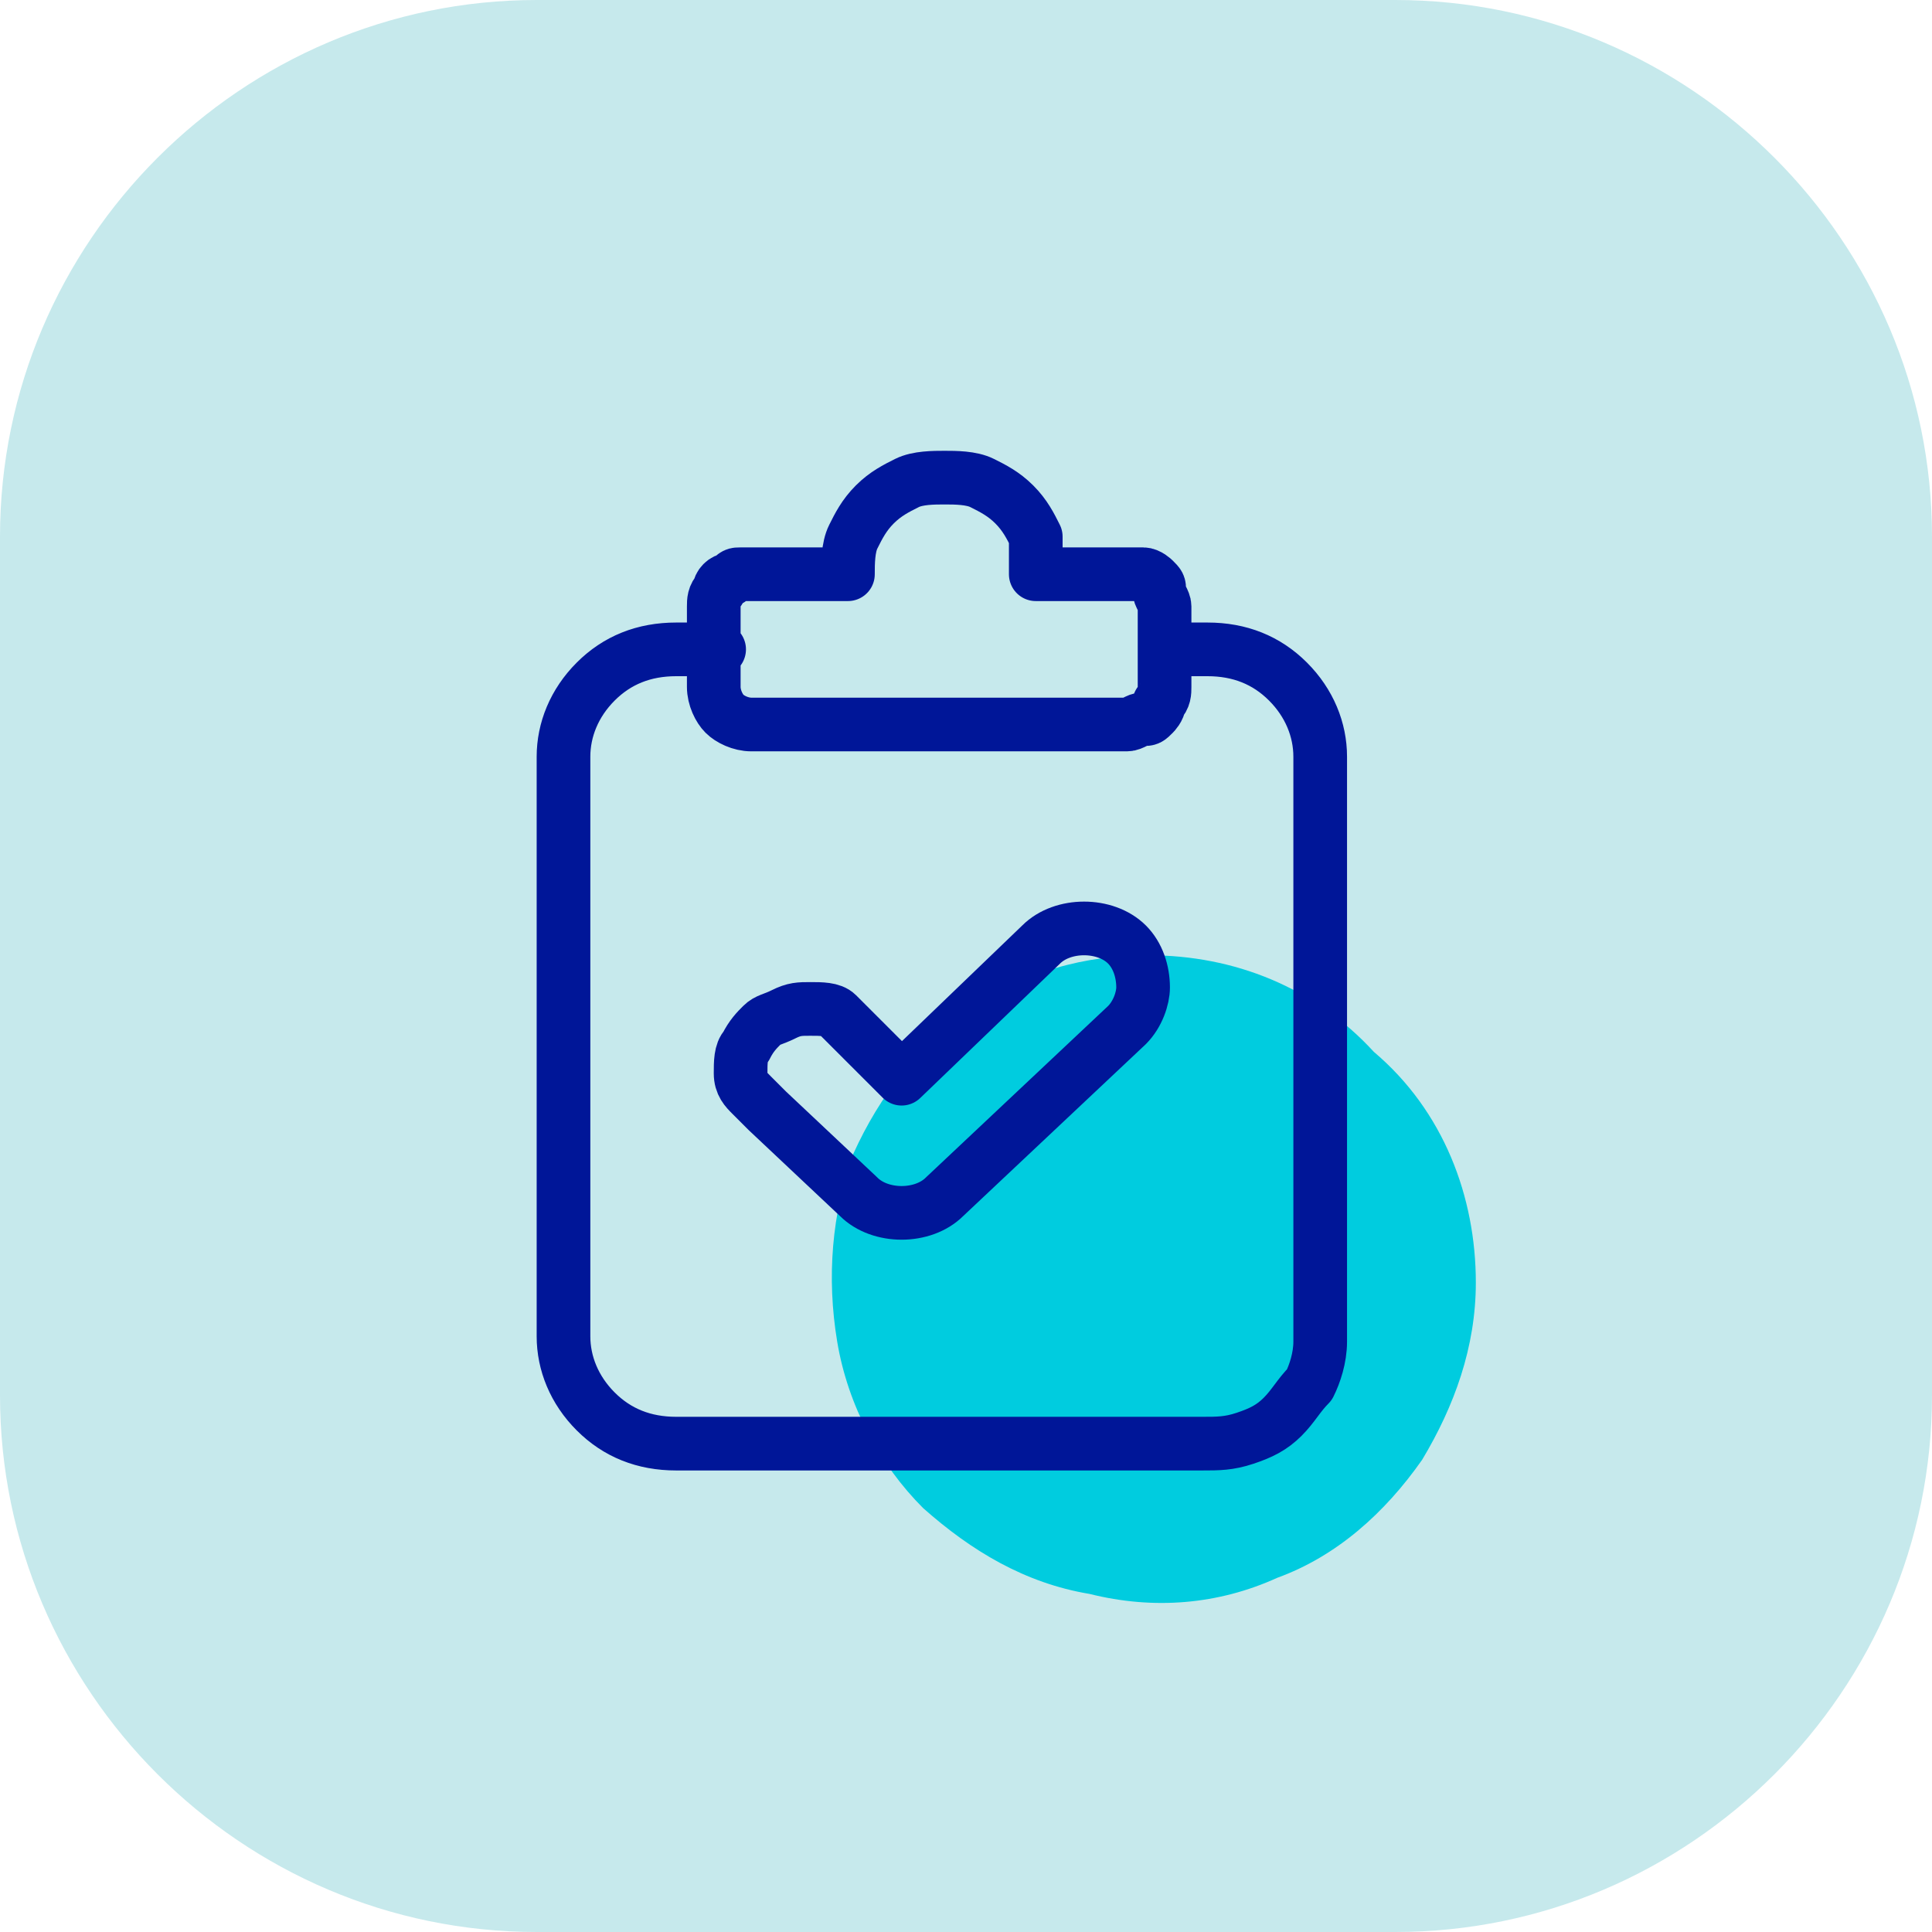
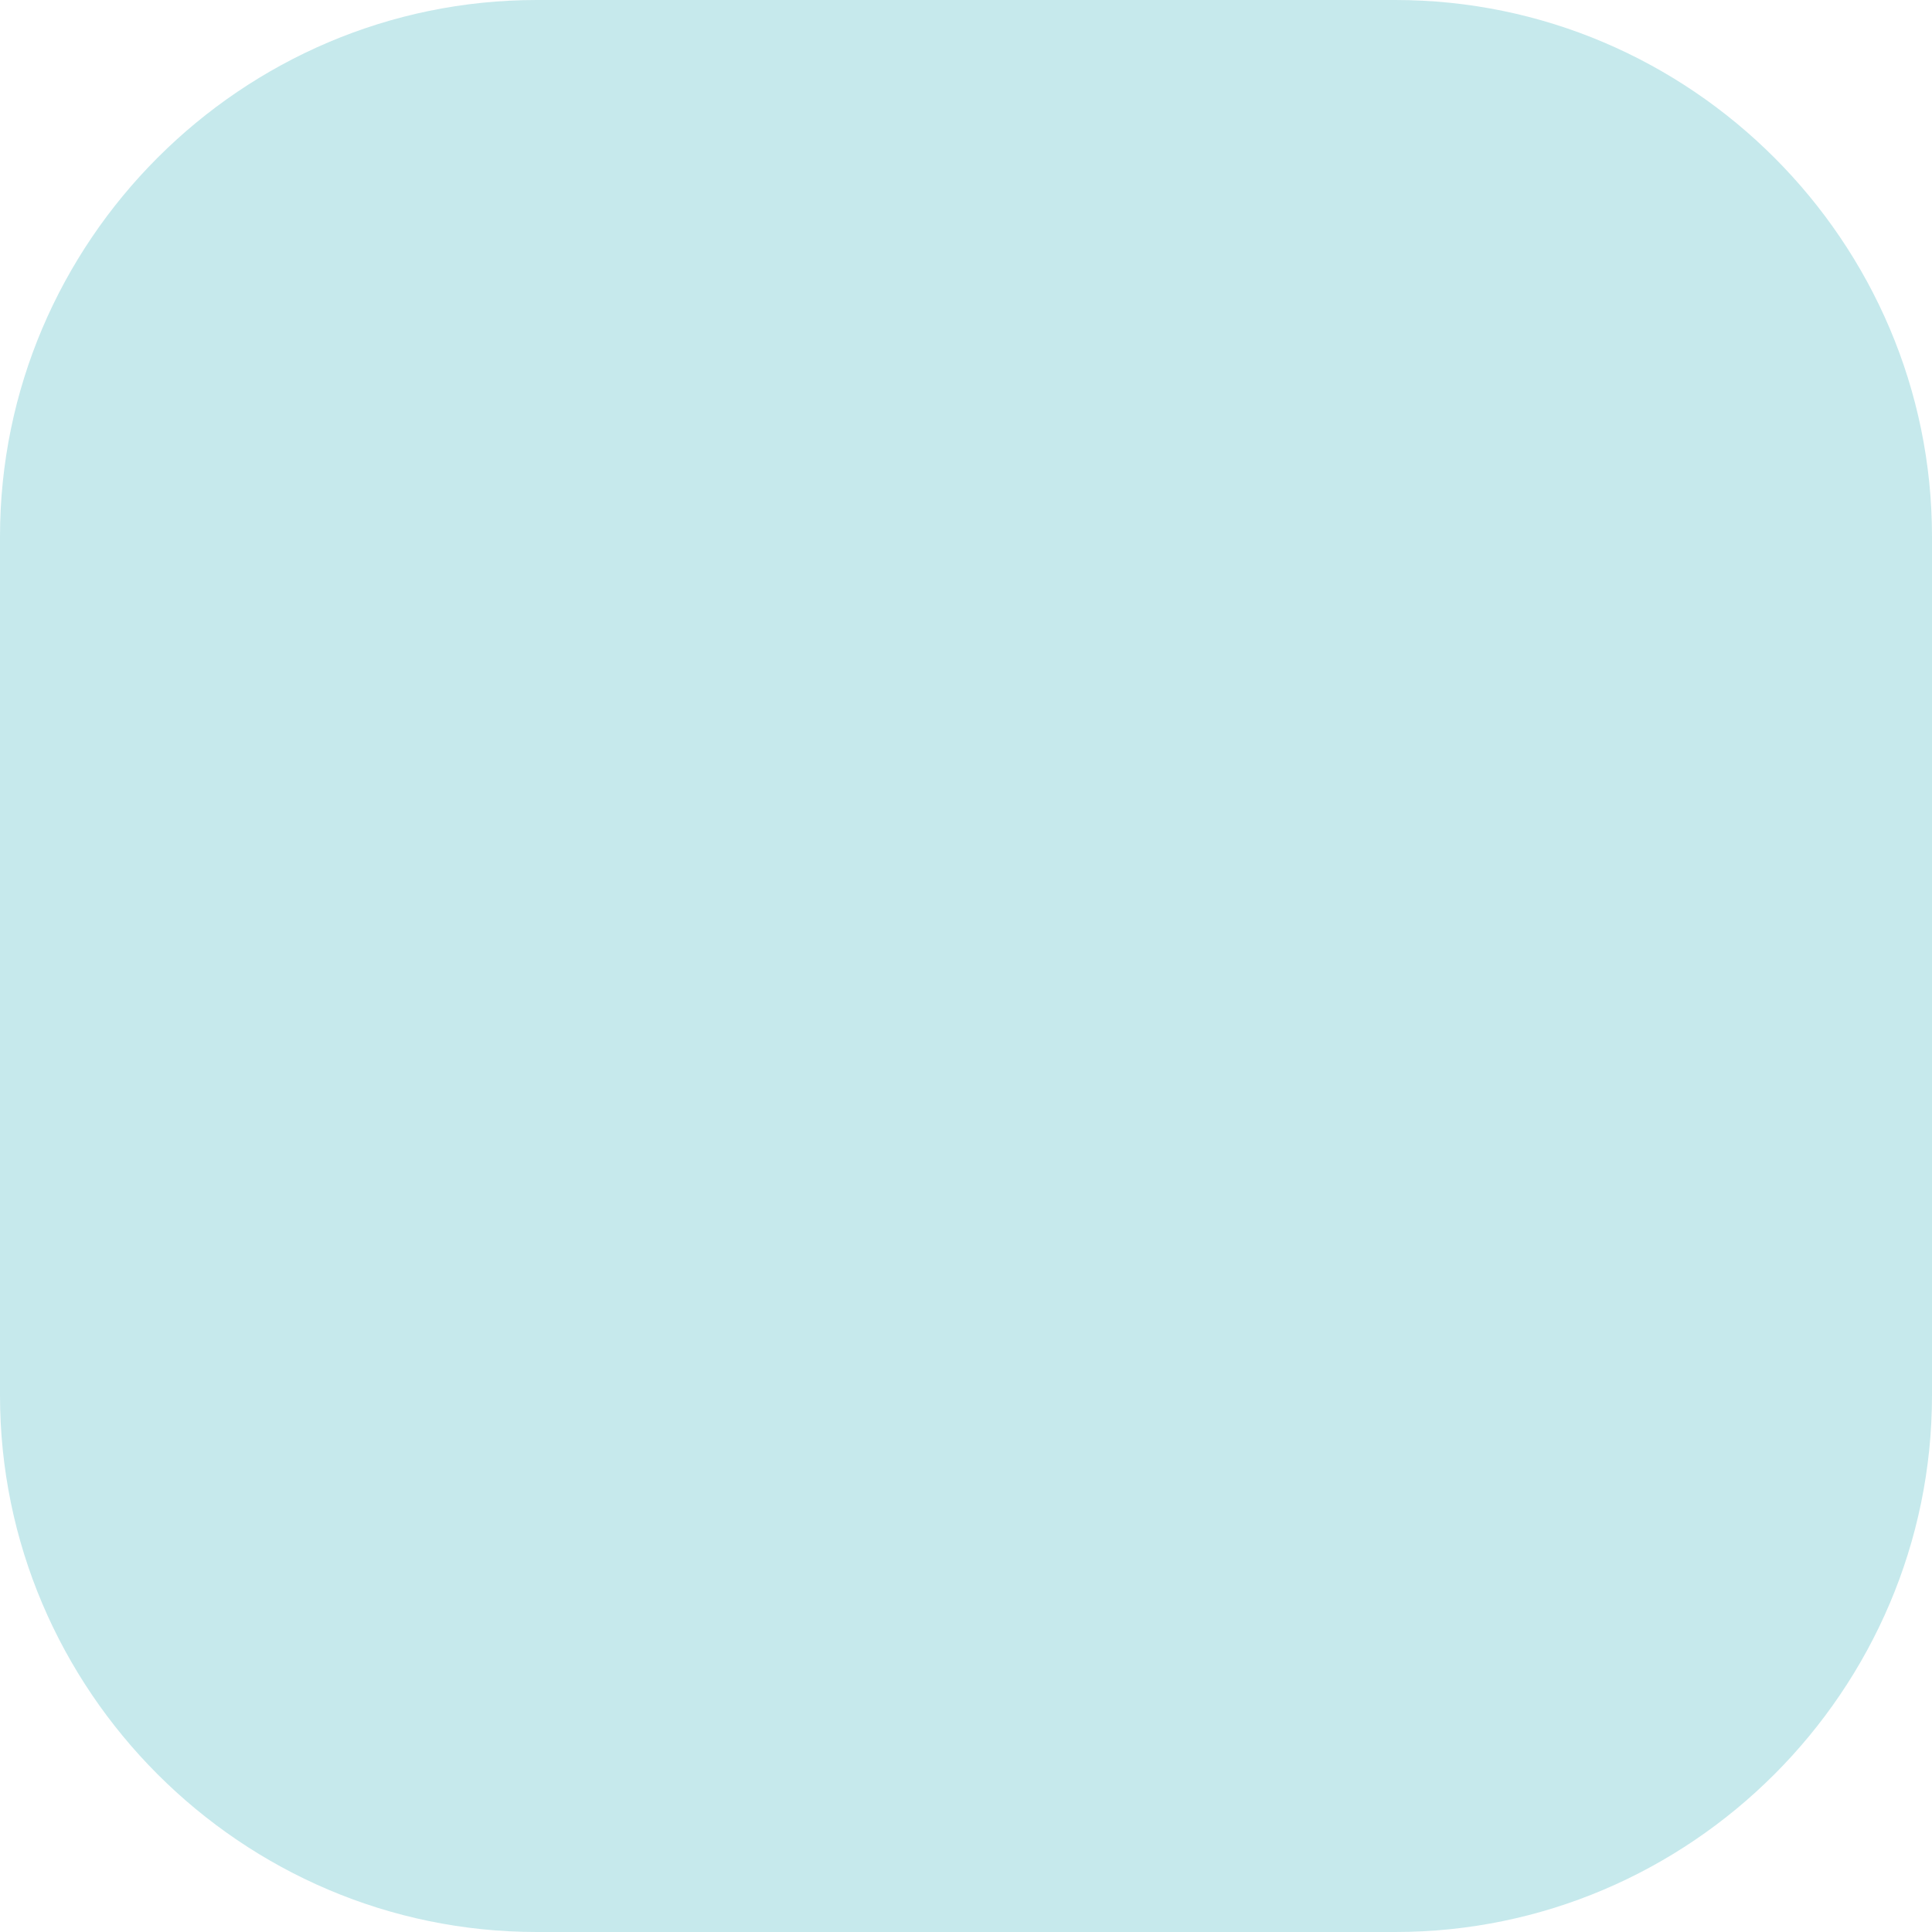
<svg xmlns="http://www.w3.org/2000/svg" version="1.1" id="Layer_1" x="0px" y="0px" viewBox="0 0 36 36" style="enable-background:new 0 0 36 36;" xml:space="preserve">
  <style type="text/css">
	.st0{fill:#C6E9EC;}
	.st1{fill:#00CCDF;}
	.st2{fill:none;stroke:#001698;stroke-linecap:round;stroke-linejoin:round;}
</style>
  <path class="st0" d="M26,0H10C4.5,0,0,4.5,0,10v16c0,5.5,4.5,10,10,10h16c5.5,0,10-4.5,10-10V10C36,4.5,31.5,0,26,0z" />
-   <path class="st1" d="M27.5,23.9c0,1.2-0.4,2.3-1,3.3c-0.7,1-1.6,1.8-2.7,2.2c-1.1,0.5-2.3,0.6-3.5,0.3c-1.2-0.2-2.2-0.8-3.1-1.6  c-0.8-0.8-1.4-1.9-1.6-3.1c-0.2-1.2-0.1-2.4,0.3-3.5c0.5-1.1,1.2-2,2.2-2.7c1-0.7,2.1-1,3.3-1c1.6,0,3.1,0.6,4.2,1.8  C26.9,20.7,27.5,22.3,27.5,23.9z" />
-   <path class="st2" d="M13.4,12.1h-0.8c-0.6,0-1.1,0.2-1.5,0.6c-0.4,0.4-0.6,0.9-0.6,1.4v10.8c0,0.5,0.2,1,0.6,1.4  c0.4,0.4,0.9,0.6,1.5,0.6h9.8c0.3,0,0.5,0,0.8-0.1c0.3-0.1,0.5-0.2,0.7-0.4c0.2-0.2,0.3-0.4,0.5-0.6c0.1-0.2,0.2-0.5,0.2-0.8V14.1  c0-0.5-0.2-1-0.6-1.4c-0.4-0.4-0.9-0.6-1.5-0.6h-0.7 M19.3,10.7H21c0.1,0,0.2,0,0.3,0c0.1,0,0.2,0.1,0.2,0.1  c0.1,0.1,0.1,0.1,0.1,0.2c0,0.1,0.1,0.2,0.1,0.3v1.5c0,0.1,0,0.2-0.1,0.3c0,0.1-0.1,0.2-0.1,0.2c-0.1,0.1-0.1,0.1-0.2,0.1  c-0.1,0-0.2,0.1-0.3,0.1h-7c-0.2,0-0.4-0.1-0.5-0.2c-0.1-0.1-0.2-0.3-0.2-0.5v-1.5c0-0.1,0-0.2,0.1-0.3c0-0.1,0.1-0.2,0.2-0.2  c0.1-0.1,0.1-0.1,0.2-0.1c0.1,0,0.2,0,0.3,0h1.7c0-0.2,0-0.5,0.1-0.7s0.2-0.4,0.4-0.6c0.2-0.2,0.4-0.3,0.6-0.4  c0.2-0.1,0.5-0.1,0.7-0.1c0.2,0,0.5,0,0.7,0.1c0.2,0.1,0.4,0.2,0.6,0.4c0.2,0.2,0.3,0.4,0.4,0.6C19.3,10.2,19.3,10.4,19.3,10.7z   M21,17.6c-0.2-0.2-0.5-0.3-0.8-0.3c-0.3,0-0.6,0.1-0.8,0.3l-2.6,2.5l-0.9-0.9c-0.1-0.1-0.2-0.2-0.3-0.3c-0.1-0.1-0.3-0.1-0.5-0.1  c-0.2,0-0.3,0-0.5,0.1c-0.2,0.1-0.3,0.1-0.4,0.2c-0.1,0.1-0.2,0.2-0.3,0.4c-0.1,0.1-0.1,0.3-0.1,0.5c0,0.2,0.1,0.3,0.2,0.4  c0.1,0.1,0.2,0.2,0.3,0.3l1.7,1.6c0.2,0.2,0.5,0.3,0.8,0.3c0.3,0,0.6-0.1,0.8-0.3l3.4-3.2c0.2-0.2,0.3-0.5,0.3-0.7  C21.3,18.1,21.2,17.8,21,17.6z" />
</svg>